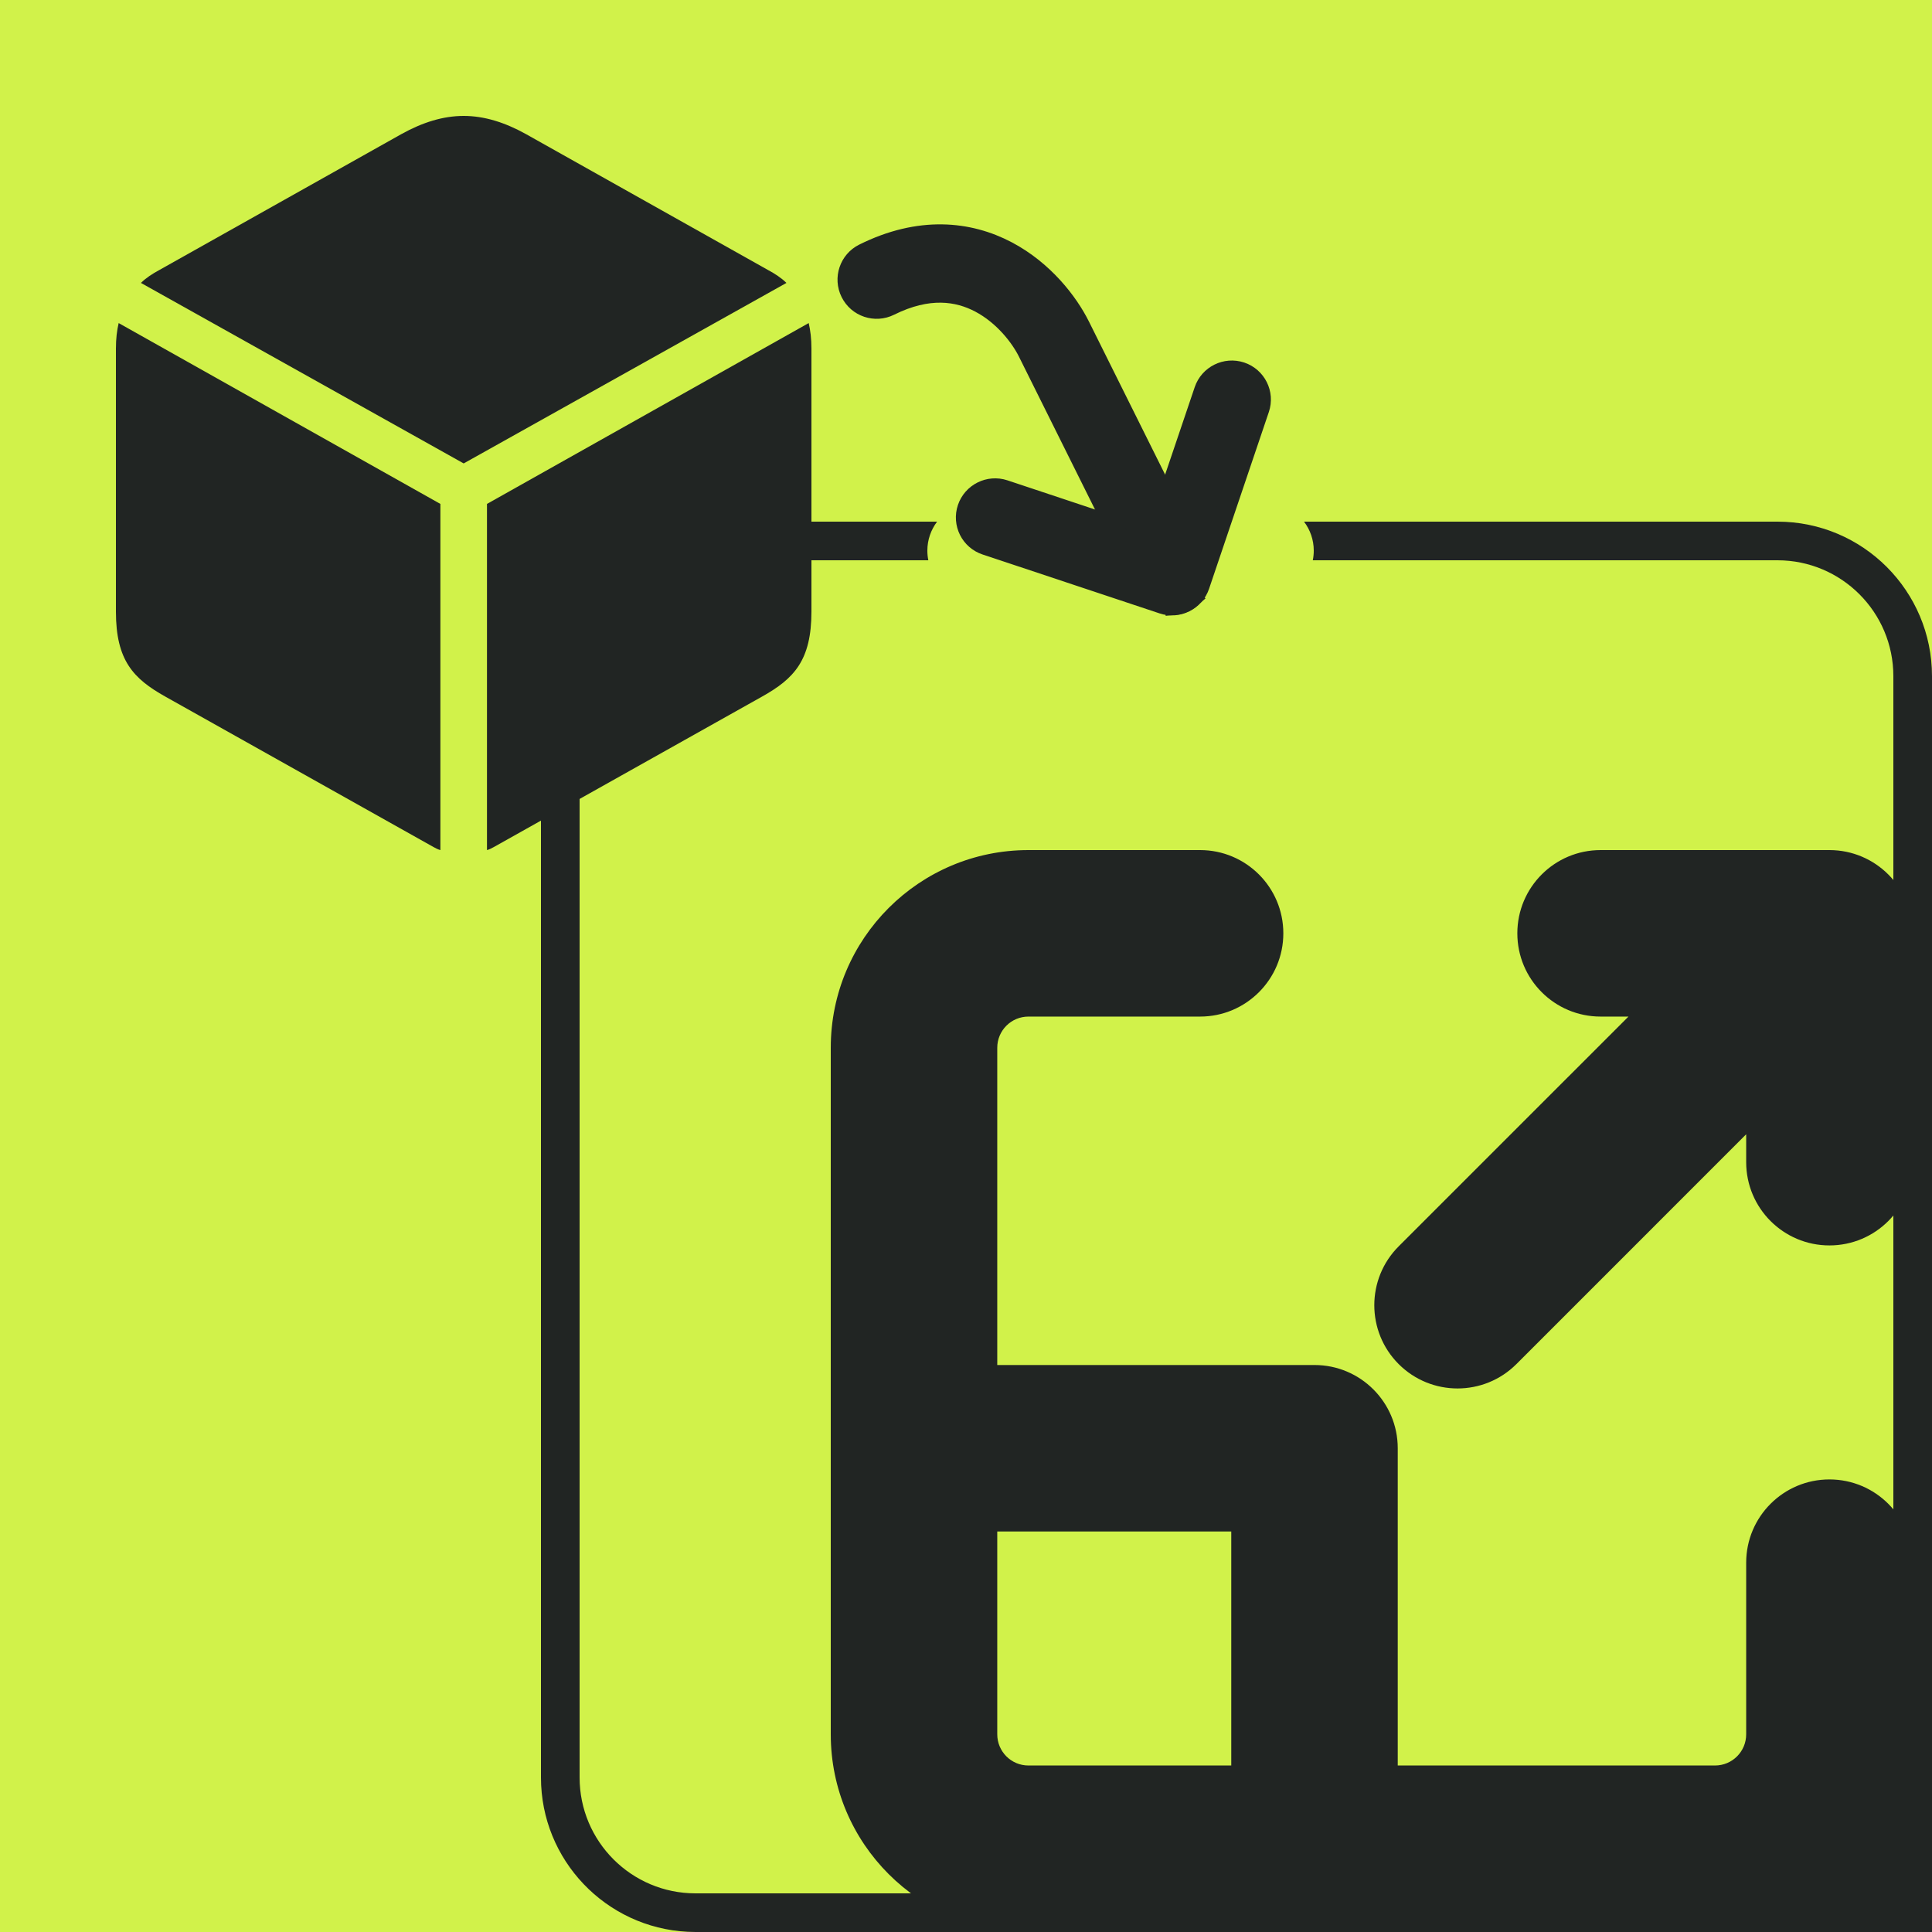
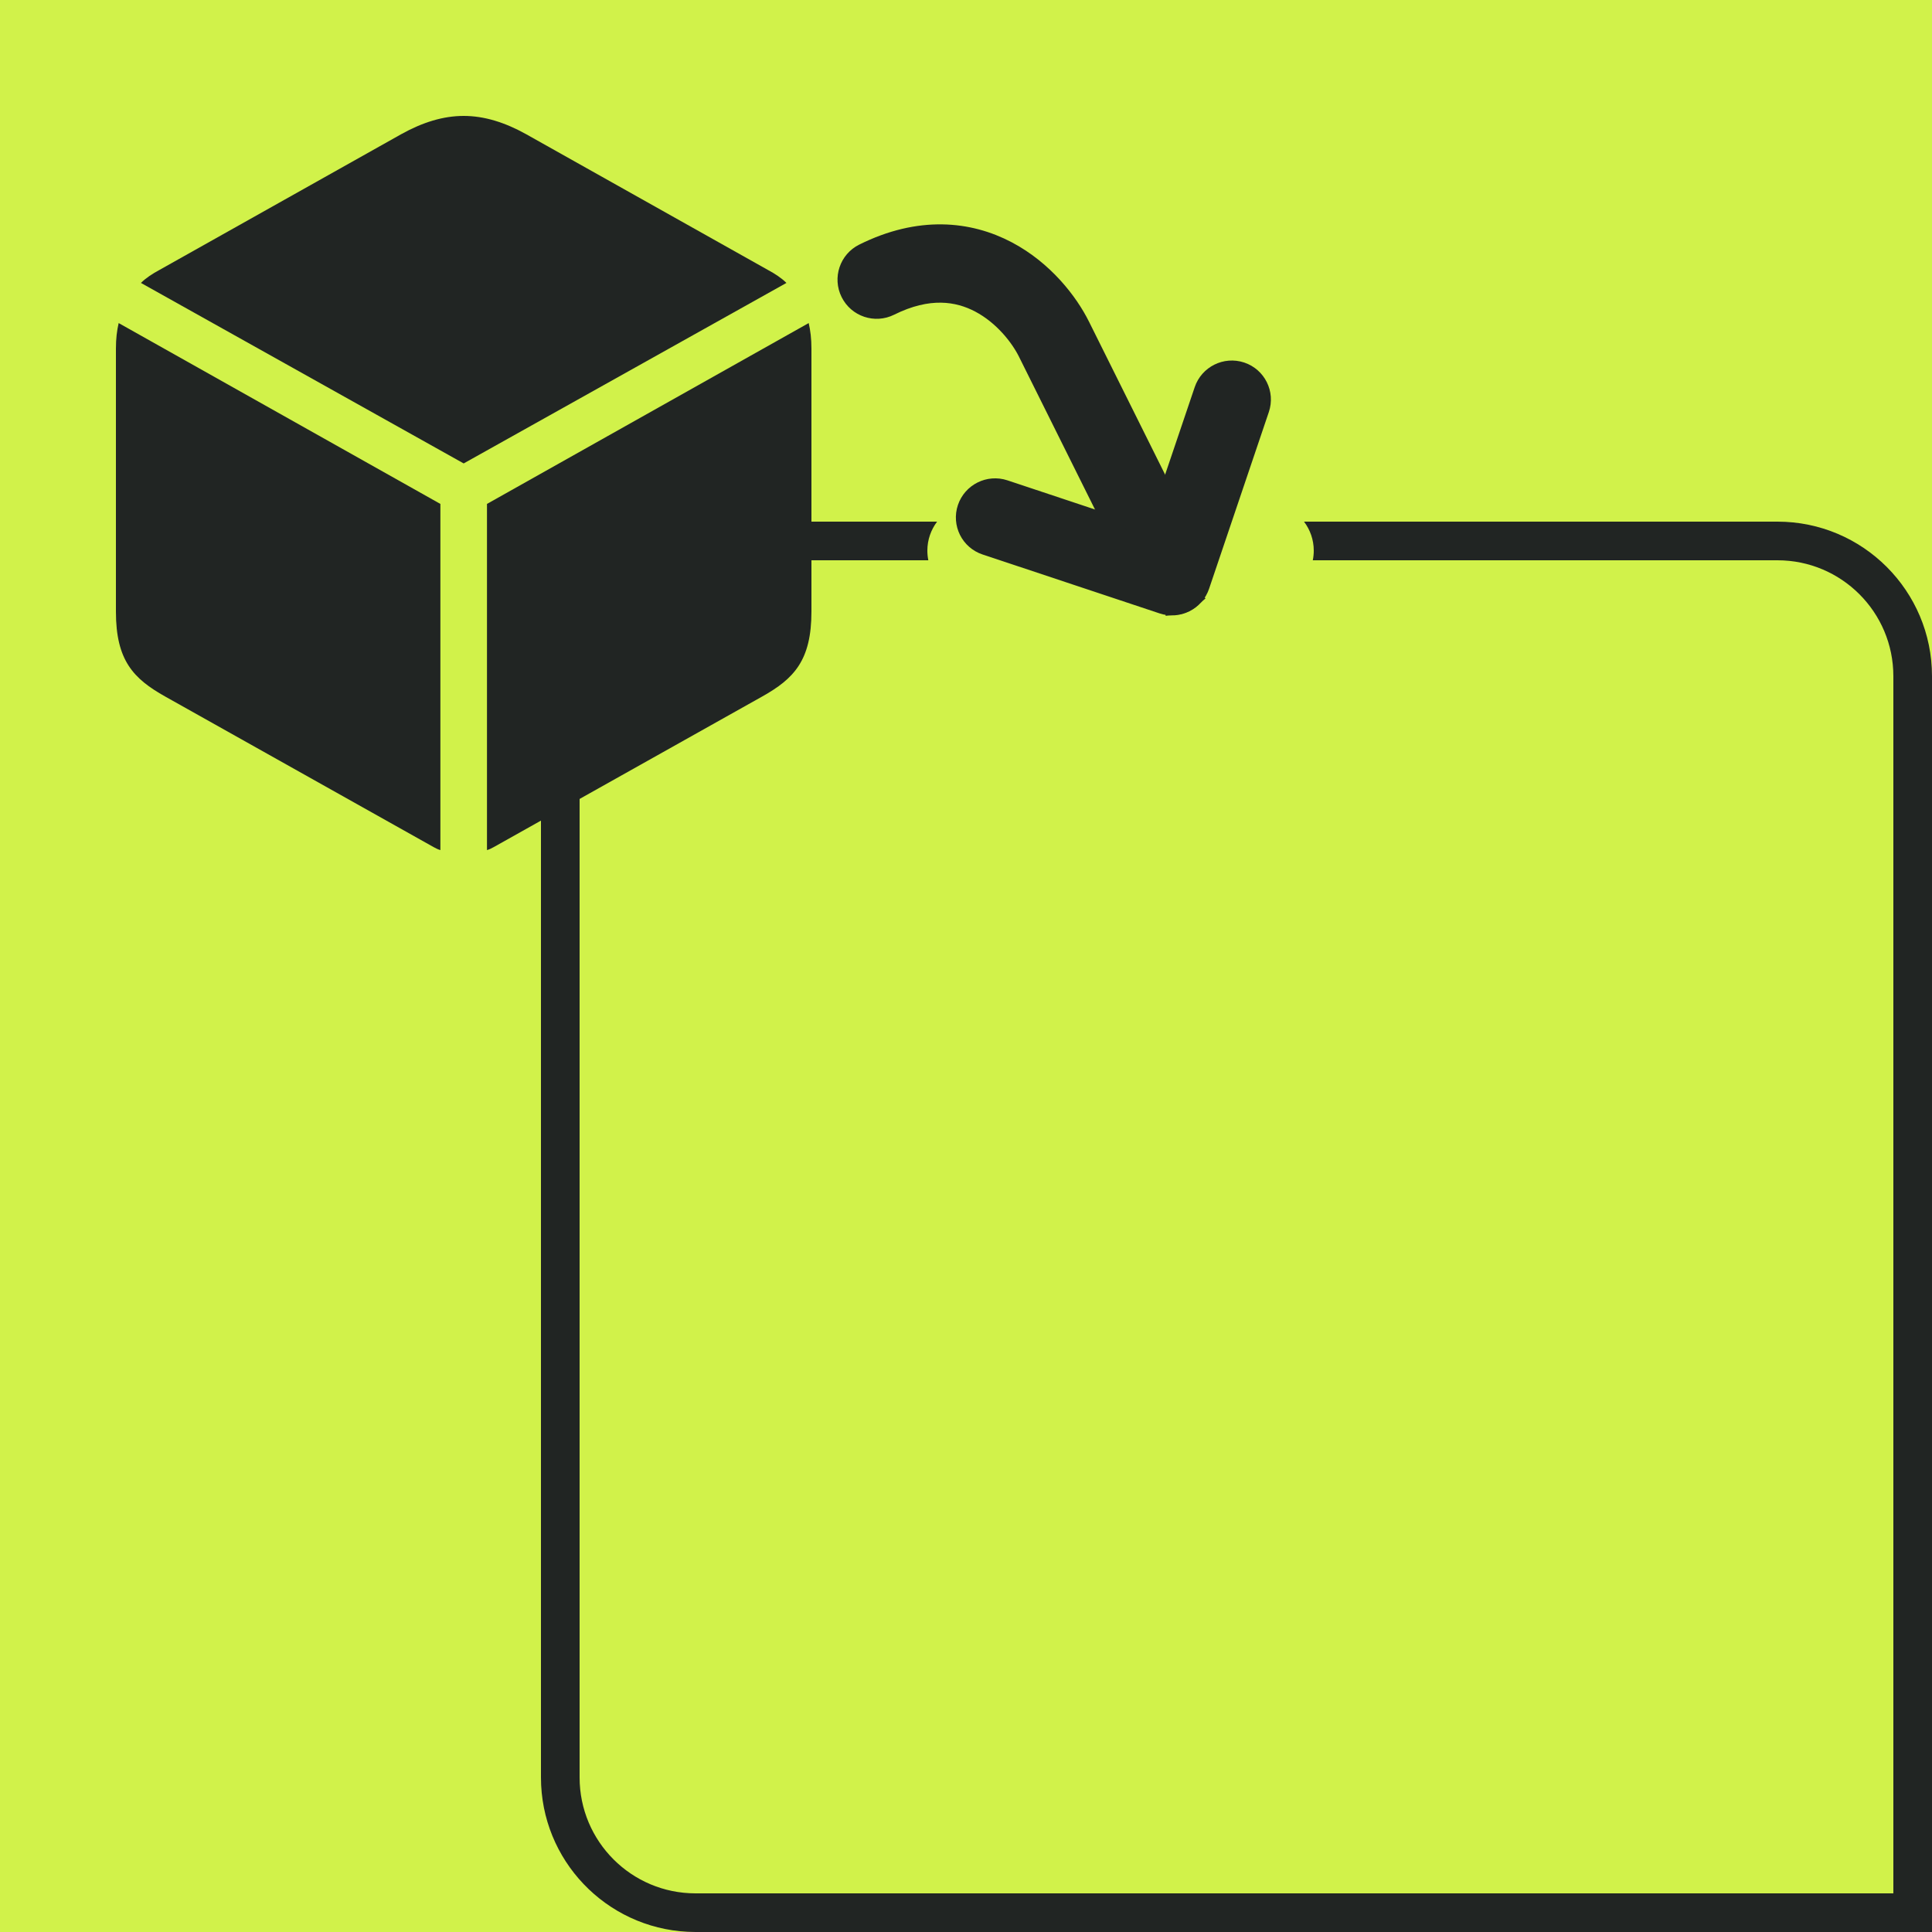
<svg xmlns="http://www.w3.org/2000/svg" width="100" height="100" viewBox="0 0 100 100" fill="none">
  <rect width="100" height="100" fill="#D1F24A" />
  <path d="M24 23.987L40.706 14.644C40.439 14.382 40.12 14.173 39.73 13.963L27.228 6.943C26.128 6.332 25.064 6 24 6C22.936 6 21.872 6.332 20.772 6.943L8.27 13.963C7.88 14.173 7.561 14.382 7.295 14.644L24 23.987ZM22.794 44V26.083L6.142 16.722C6.053 17.107 6 17.526 6 18.05V31.654C6 34.186 6.904 35.129 8.554 36.054L22.439 43.843C22.564 43.913 22.67 43.965 22.794 44ZM25.206 44C25.33 43.965 25.436 43.913 25.561 43.843L39.446 36.054C41.096 35.129 42 34.186 42 31.654V18.05C42 17.526 41.947 17.107 41.858 16.722L25.206 26.083V44Z" fill="#212523" />
  <path d="M62.311 20.201C62.58 19.404 63.444 18.974 64.242 19.239C65.041 19.506 65.471 20.369 65.201 21.167L62.108 30.314C61.839 31.11 60.975 31.54 60.177 31.275L51.016 28.226C50.216 27.96 49.787 27.097 50.056 26.298C50.326 25.502 51.19 25.072 51.988 25.337L59.704 27.905L62.311 20.201Z" fill="#212523" stroke="#212523" />
  <path d="M44.696 13.109C47.593 11.668 50.151 11.938 52.134 12.983C54.032 13.983 55.303 15.633 55.919 16.873L61.006 27.095L60.478 28.667L60.318 29.141L58.272 28.455L53.186 18.233C52.786 17.431 51.92 16.323 50.71 15.685C49.584 15.091 48.062 14.844 46.056 15.842C45.301 16.217 44.385 15.91 44.01 15.155C43.634 14.401 43.941 13.484 44.696 13.109Z" fill="#212523" stroke="#212523" />
-   <path d="M60.698 30.334L60.79 30.318C60.794 30.317 60.797 30.314 60.801 30.313C60.827 30.306 60.852 30.296 60.877 30.284C60.894 30.276 60.91 30.267 60.926 30.258C60.929 30.256 60.932 30.254 60.935 30.252C60.958 30.237 60.98 30.221 61.001 30.202L61.011 30.213L61.334 30.575L61.662 30.945L61.667 30.95C61.619 30.992 61.567 31.029 61.515 31.065C61.511 31.068 61.507 31.072 61.502 31.075C61.449 31.111 61.394 31.142 61.337 31.171C61.335 31.172 61.333 31.174 61.331 31.176C61.322 31.18 61.313 31.182 61.305 31.186C61.281 31.198 61.258 31.208 61.234 31.218C61.211 31.228 61.189 31.236 61.166 31.245C61.144 31.253 61.121 31.26 61.099 31.267C61.082 31.272 61.065 31.278 61.047 31.283C61.021 31.29 60.995 31.296 60.969 31.301C60.951 31.305 60.934 31.309 60.916 31.312C60.873 31.32 60.831 31.326 60.788 31.33L60.698 30.334Z" fill="#212523" stroke="#212523" />
+   <path d="M60.698 30.334L60.79 30.318C60.794 30.317 60.797 30.314 60.801 30.313C60.827 30.306 60.852 30.296 60.877 30.284C60.894 30.276 60.91 30.267 60.926 30.258C60.929 30.256 60.932 30.254 60.935 30.252C60.958 30.237 60.98 30.221 61.001 30.202L61.011 30.213L61.334 30.575L61.662 30.945L61.667 30.95C61.619 30.992 61.567 31.029 61.515 31.065C61.511 31.068 61.507 31.072 61.502 31.075C61.449 31.111 61.394 31.142 61.337 31.171C61.335 31.172 61.333 31.174 61.331 31.176C61.322 31.18 61.313 31.182 61.305 31.186C61.281 31.198 61.258 31.208 61.234 31.218C61.211 31.228 61.189 31.236 61.166 31.245C61.144 31.253 61.121 31.26 61.099 31.267C61.082 31.272 61.065 31.278 61.047 31.283C61.021 31.29 60.995 31.296 60.969 31.301C60.873 31.32 60.831 31.326 60.788 31.33L60.698 30.334Z" fill="#212523" stroke="#212523" />
  <path d="M92 27C96.418 27 100 30.582 100 35V100H36L35.588 99.989C31.361 99.775 28 96.28 28 92V35C28 30.582 31.582 27 36 27H48.504C48.189 27.418 48 27.936 48 28.5C48 28.671 48.017 28.838 48.05 29H36C32.686 29 30 31.686 30 35V92C30 95.314 32.686 98 36 98H98V35C98 31.686 95.314 29 92 29H67.95C67.983 28.838 68 28.671 68 28.5C68 27.936 67.811 27.418 67.496 27H92Z" fill="#212523" />
-   <path d="M43 54.232C43 48.581 47.581 44 53.232 44H62.116C64.496 44 66.425 45.929 66.425 48.309C66.425 50.688 64.496 52.618 62.116 52.618H53.232C52.34 52.618 51.618 53.34 51.618 54.232V70.653H68.039C70.418 70.653 72.347 72.582 72.347 74.961V91.382H88.768C89.66 91.382 90.382 90.66 90.382 89.768V80.884C90.382 78.504 92.311 76.575 94.691 76.575C97.071 76.575 99 78.504 99 80.884V89.768C99 95.419 94.419 100 88.768 100H53.232C47.581 100 43 95.419 43 89.768V54.232ZM51.618 89.768C51.618 90.66 52.34 91.382 53.232 91.382H63.73V79.27H51.618V89.768ZM99 60.154C99 62.534 97.071 64.463 94.691 64.463C92.311 64.463 90.382 62.534 90.382 60.154V58.711L78.489 70.605C76.806 72.287 74.078 72.287 72.395 70.605C70.713 68.922 70.713 66.194 72.395 64.511L84.289 52.618H82.846C80.466 52.618 78.537 50.688 78.537 48.309C78.537 45.929 80.466 44 82.846 44H94.691C97.071 44 99 45.929 99 48.309V60.154Z" fill="#212523" />
-   <rect x="94" y="93" width="6" height="7" fill="#212523" />
</svg>